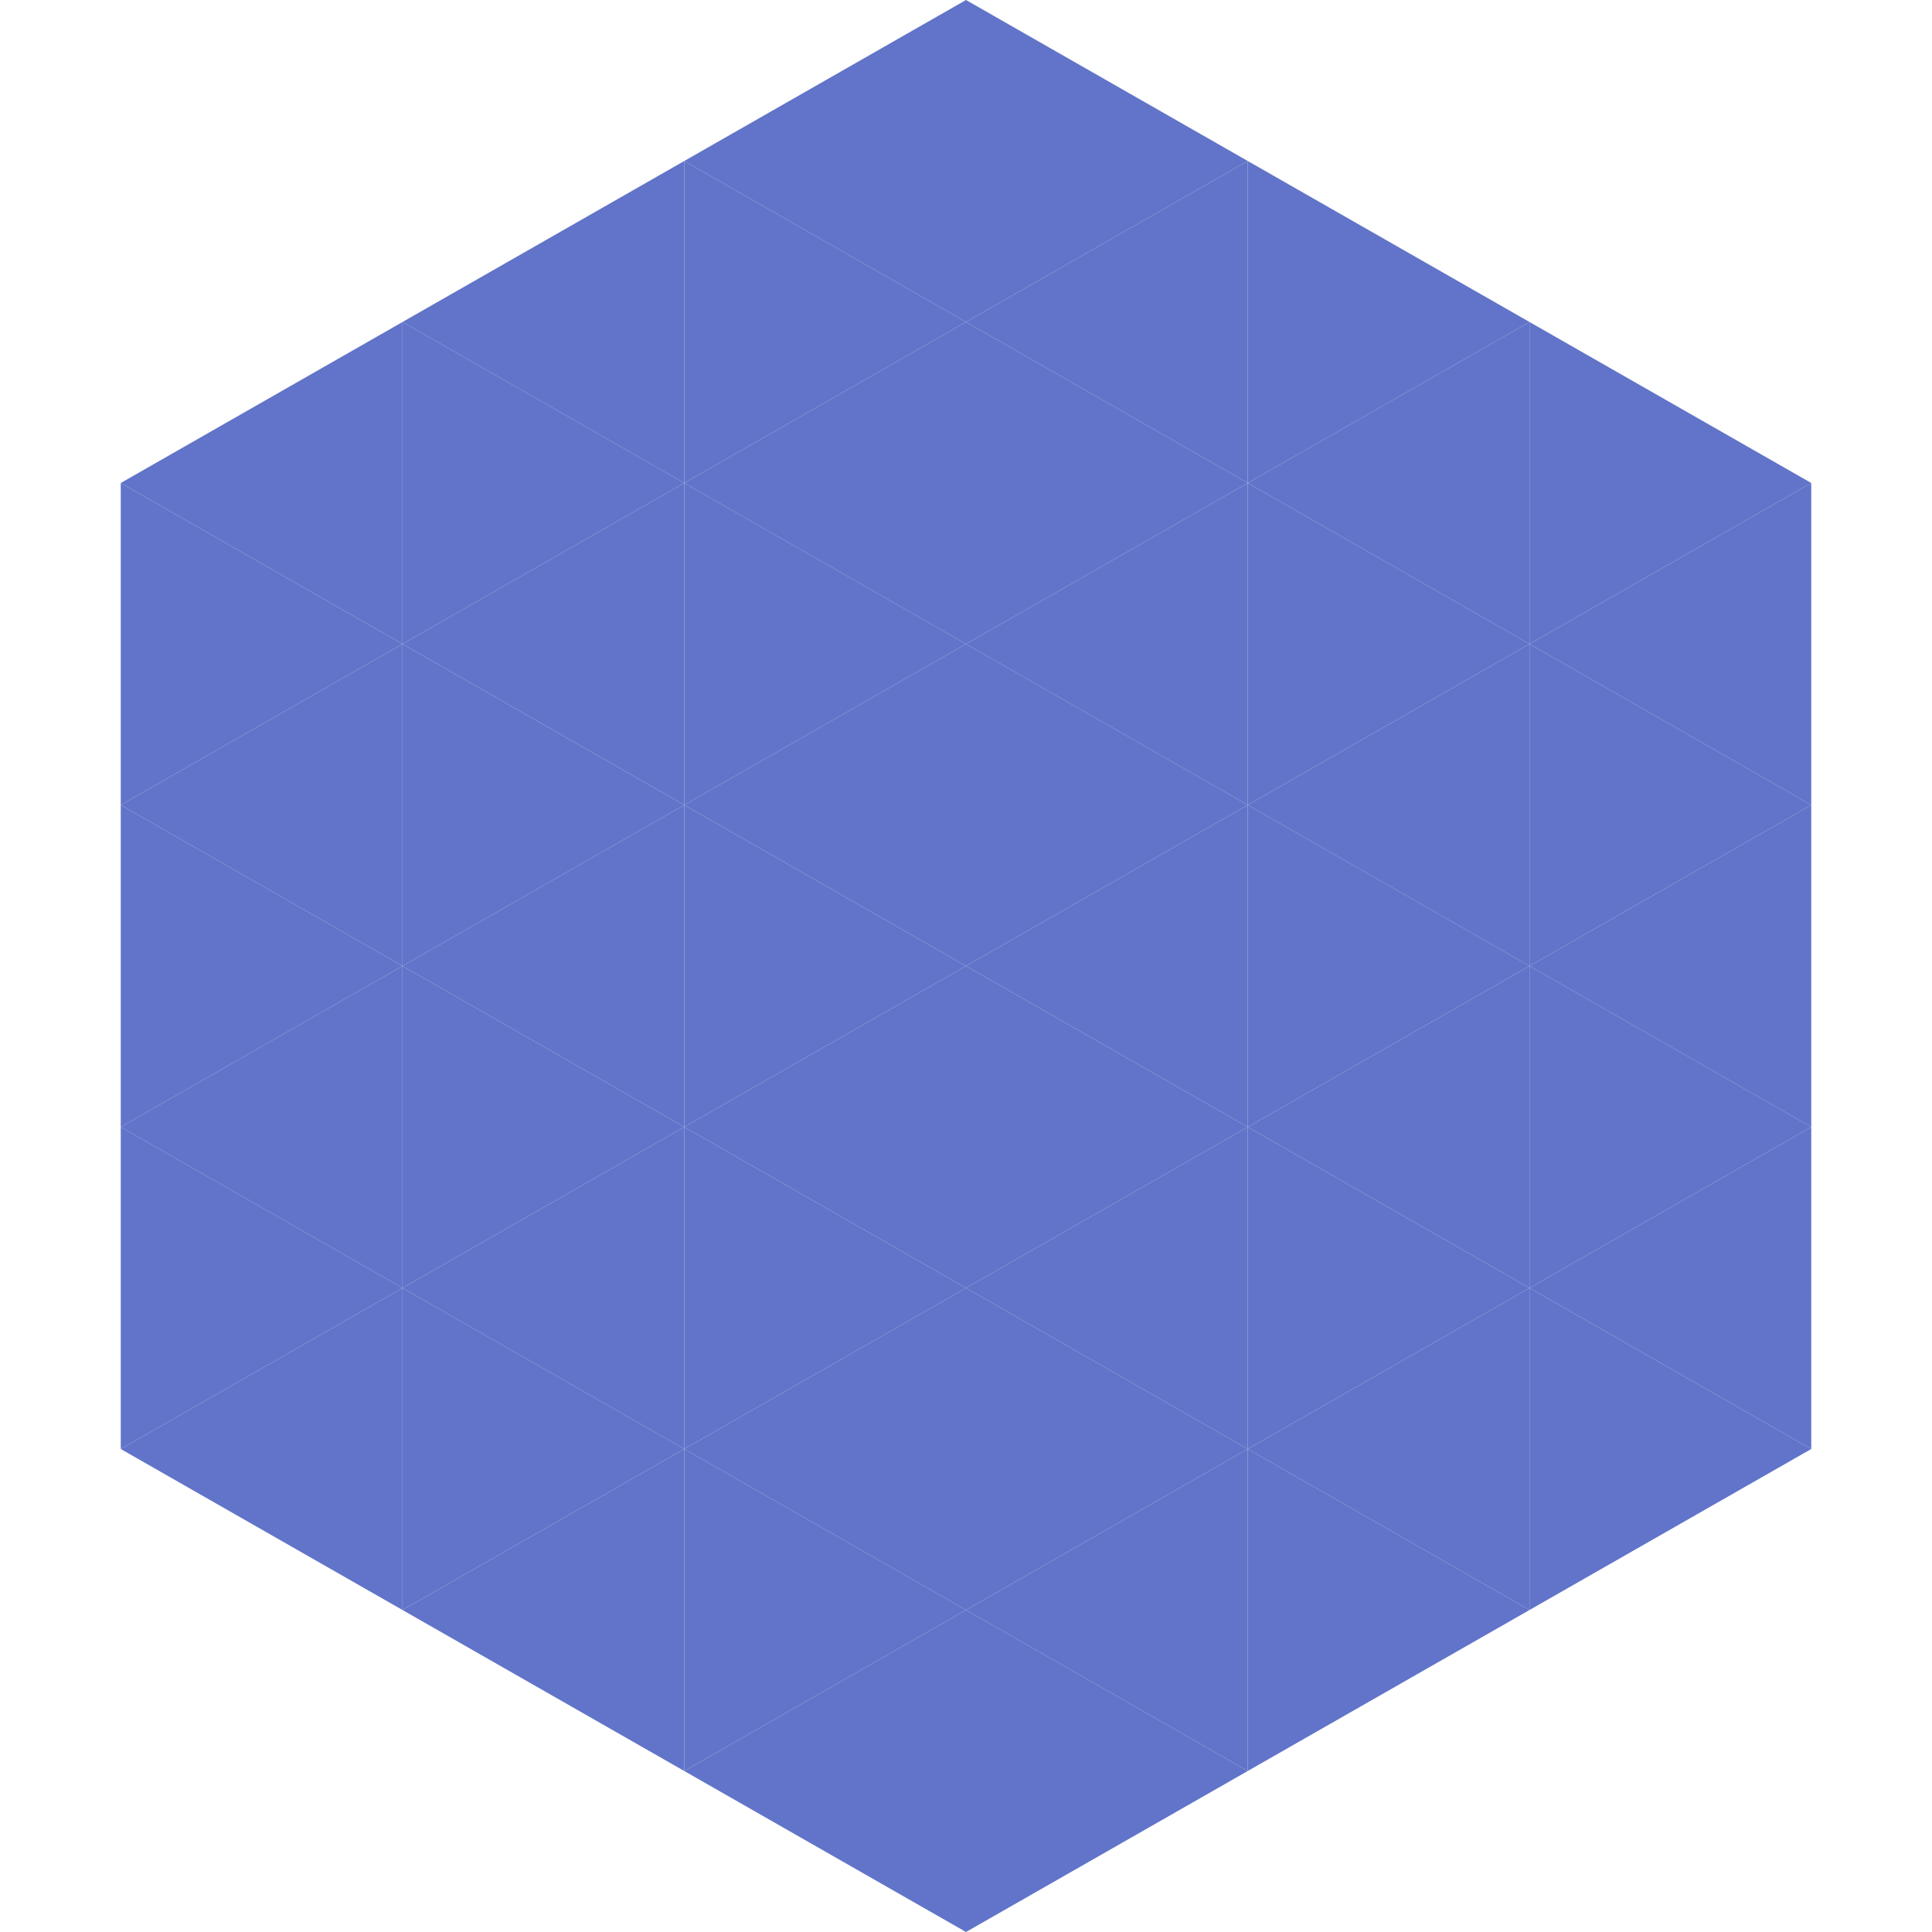
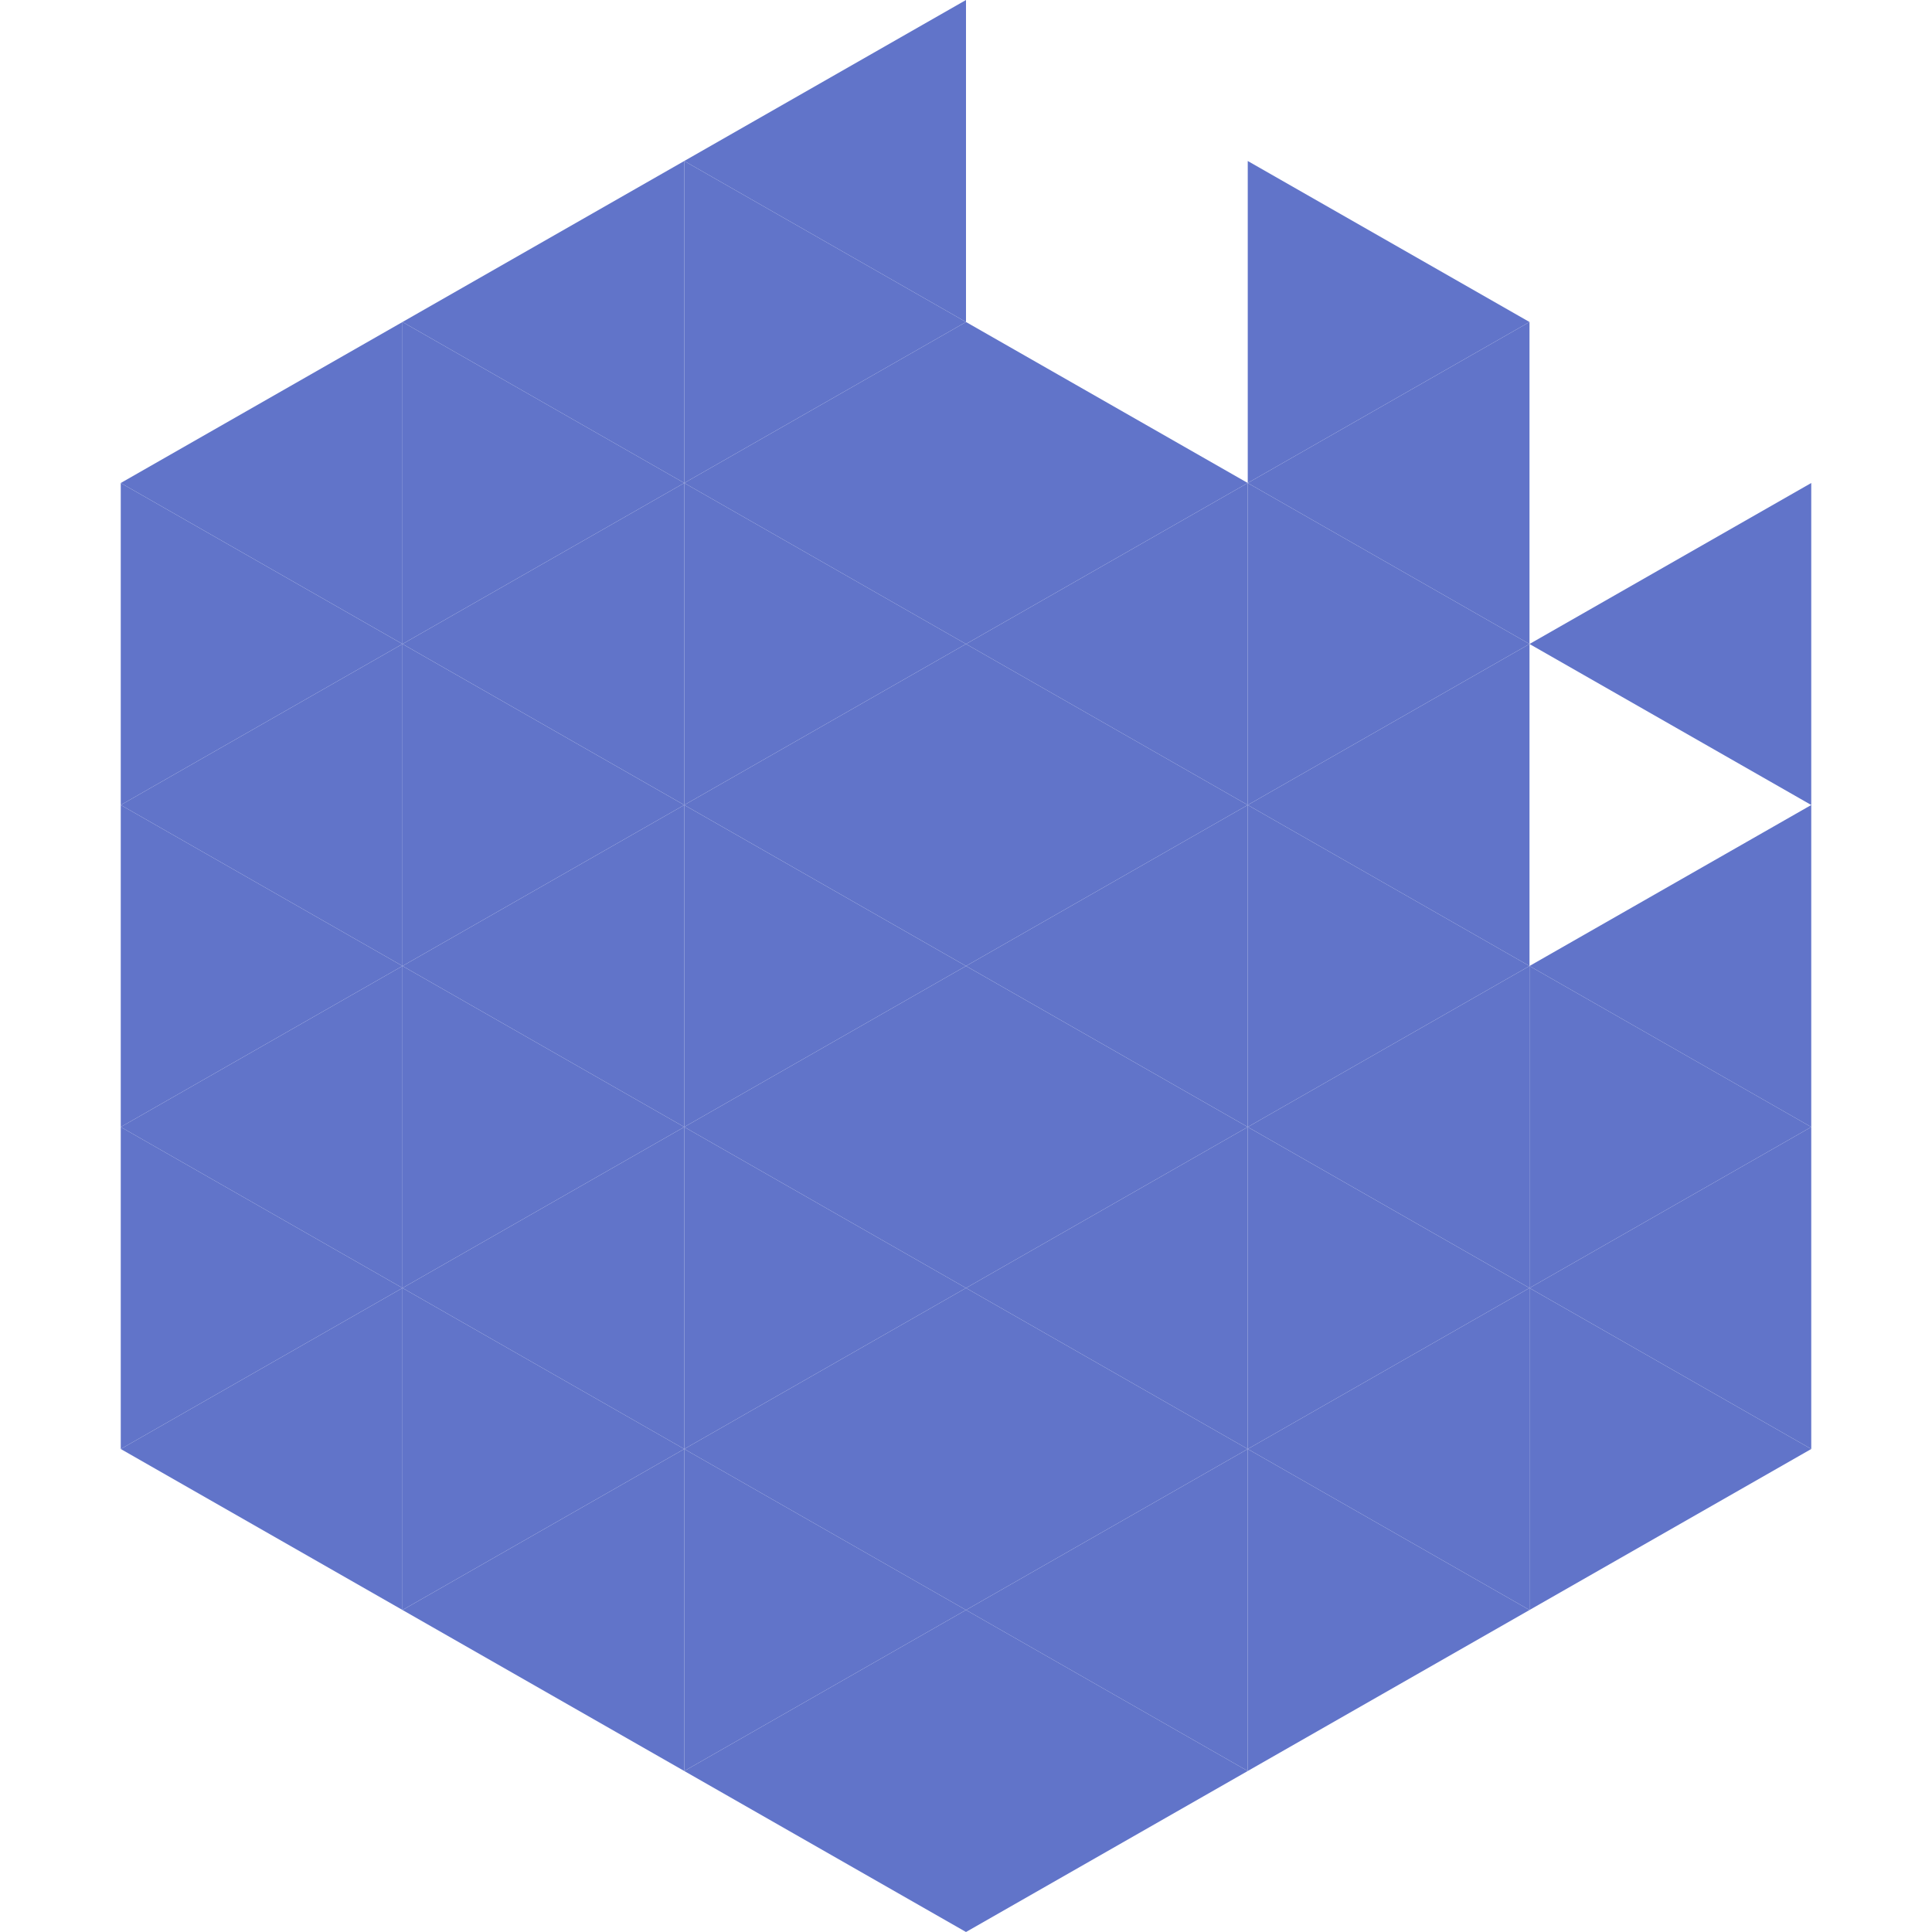
<svg xmlns="http://www.w3.org/2000/svg" width="240" height="240">
  <polygon points="50,40 15,60 50,80" style="fill:rgb(97,116,201)" />
-   <polygon points="190,40 225,60 190,80" style="fill:rgb(97,116,201)" />
  <polygon points="15,60 50,80 15,100" style="fill:rgb(97,116,201)" />
  <polygon points="225,60 190,80 225,100" style="fill:rgb(97,116,201)" />
  <polygon points="50,80 15,100 50,120" style="fill:rgb(97,116,201)" />
-   <polygon points="190,80 225,100 190,120" style="fill:rgb(97,116,201)" />
  <polygon points="15,100 50,120 15,140" style="fill:rgb(97,116,201)" />
  <polygon points="225,100 190,120 225,140" style="fill:rgb(97,116,201)" />
  <polygon points="50,120 15,140 50,160" style="fill:rgb(97,116,201)" />
  <polygon points="190,120 225,140 190,160" style="fill:rgb(97,116,201)" />
  <polygon points="15,140 50,160 15,180" style="fill:rgb(97,116,201)" />
  <polygon points="225,140 190,160 225,180" style="fill:rgb(97,116,201)" />
  <polygon points="50,160 15,180 50,200" style="fill:rgb(97,116,201)" />
  <polygon points="190,160 225,180 190,200" style="fill:rgb(97,116,201)" />
  <polygon points="15,180 50,200 15,220" style="fill:rgb(255,255,255); fill-opacity:0" />
  <polygon points="225,180 190,200 225,220" style="fill:rgb(255,255,255); fill-opacity:0" />
  <polygon points="50,0 85,20 50,40" style="fill:rgb(255,255,255); fill-opacity:0" />
  <polygon points="190,0 155,20 190,40" style="fill:rgb(255,255,255); fill-opacity:0" />
  <polygon points="85,20 50,40 85,60" style="fill:rgb(97,116,201)" />
  <polygon points="155,20 190,40 155,60" style="fill:rgb(97,116,201)" />
  <polygon points="50,40 85,60 50,80" style="fill:rgb(97,116,201)" />
  <polygon points="190,40 155,60 190,80" style="fill:rgb(97,116,201)" />
  <polygon points="85,60 50,80 85,100" style="fill:rgb(97,116,201)" />
  <polygon points="155,60 190,80 155,100" style="fill:rgb(97,116,201)" />
  <polygon points="50,80 85,100 50,120" style="fill:rgb(97,116,201)" />
  <polygon points="190,80 155,100 190,120" style="fill:rgb(97,116,201)" />
  <polygon points="85,100 50,120 85,140" style="fill:rgb(97,116,201)" />
  <polygon points="155,100 190,120 155,140" style="fill:rgb(97,116,201)" />
  <polygon points="50,120 85,140 50,160" style="fill:rgb(97,116,201)" />
  <polygon points="190,120 155,140 190,160" style="fill:rgb(97,116,201)" />
  <polygon points="85,140 50,160 85,180" style="fill:rgb(97,116,201)" />
  <polygon points="155,140 190,160 155,180" style="fill:rgb(97,116,201)" />
  <polygon points="50,160 85,180 50,200" style="fill:rgb(97,116,201)" />
  <polygon points="190,160 155,180 190,200" style="fill:rgb(97,116,201)" />
  <polygon points="85,180 50,200 85,220" style="fill:rgb(97,116,201)" />
  <polygon points="155,180 190,200 155,220" style="fill:rgb(97,116,201)" />
  <polygon points="120,0 85,20 120,40" style="fill:rgb(97,116,201)" />
-   <polygon points="120,0 155,20 120,40" style="fill:rgb(97,116,201)" />
  <polygon points="85,20 120,40 85,60" style="fill:rgb(97,116,201)" />
-   <polygon points="155,20 120,40 155,60" style="fill:rgb(97,116,201)" />
  <polygon points="120,40 85,60 120,80" style="fill:rgb(97,116,201)" />
  <polygon points="120,40 155,60 120,80" style="fill:rgb(97,116,201)" />
  <polygon points="85,60 120,80 85,100" style="fill:rgb(97,116,201)" />
  <polygon points="155,60 120,80 155,100" style="fill:rgb(97,116,201)" />
  <polygon points="120,80 85,100 120,120" style="fill:rgb(97,116,201)" />
  <polygon points="120,80 155,100 120,120" style="fill:rgb(97,116,201)" />
  <polygon points="85,100 120,120 85,140" style="fill:rgb(97,116,201)" />
  <polygon points="155,100 120,120 155,140" style="fill:rgb(97,116,201)" />
  <polygon points="120,120 85,140 120,160" style="fill:rgb(97,116,201)" />
  <polygon points="120,120 155,140 120,160" style="fill:rgb(97,116,201)" />
  <polygon points="85,140 120,160 85,180" style="fill:rgb(97,116,201)" />
  <polygon points="155,140 120,160 155,180" style="fill:rgb(97,116,201)" />
  <polygon points="120,160 85,180 120,200" style="fill:rgb(97,116,201)" />
  <polygon points="120,160 155,180 120,200" style="fill:rgb(97,116,201)" />
  <polygon points="85,180 120,200 85,220" style="fill:rgb(97,116,201)" />
  <polygon points="155,180 120,200 155,220" style="fill:rgb(97,116,201)" />
  <polygon points="120,200 85,220 120,240" style="fill:rgb(97,116,201)" />
  <polygon points="120,200 155,220 120,240" style="fill:rgb(97,116,201)" />
  <polygon points="85,220 120,240 85,260" style="fill:rgb(255,255,255); fill-opacity:0" />
  <polygon points="155,220 120,240 155,260" style="fill:rgb(255,255,255); fill-opacity:0" />
</svg>